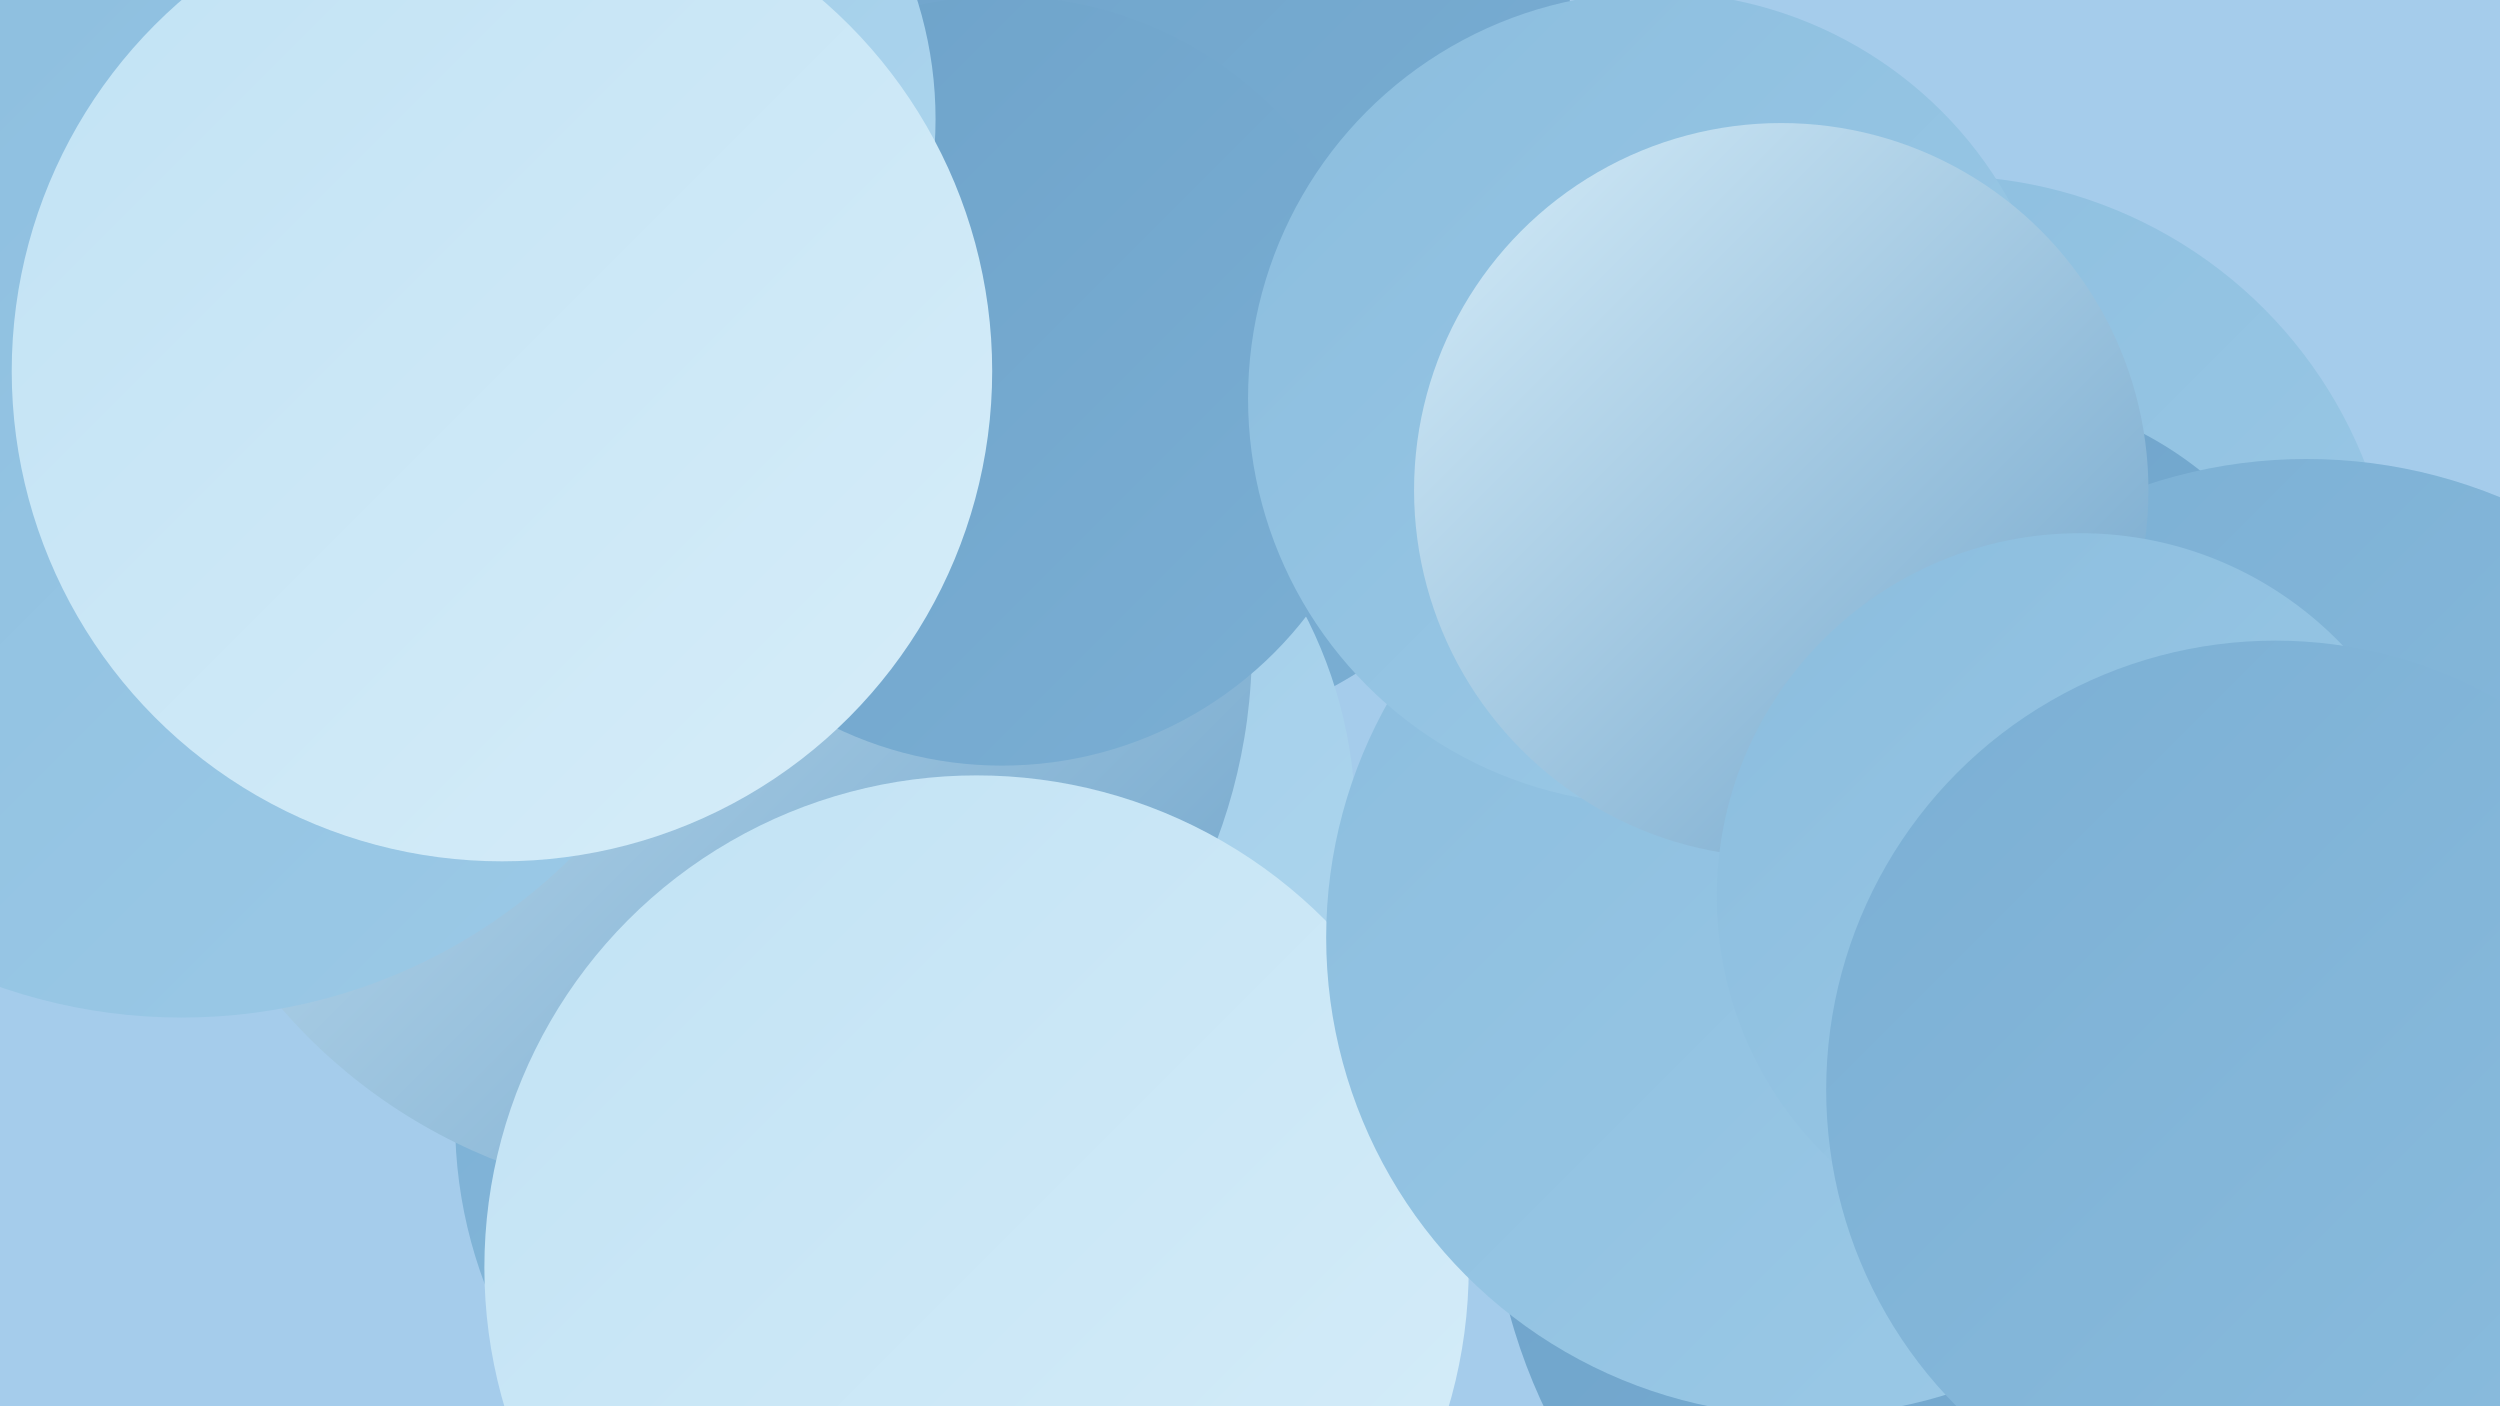
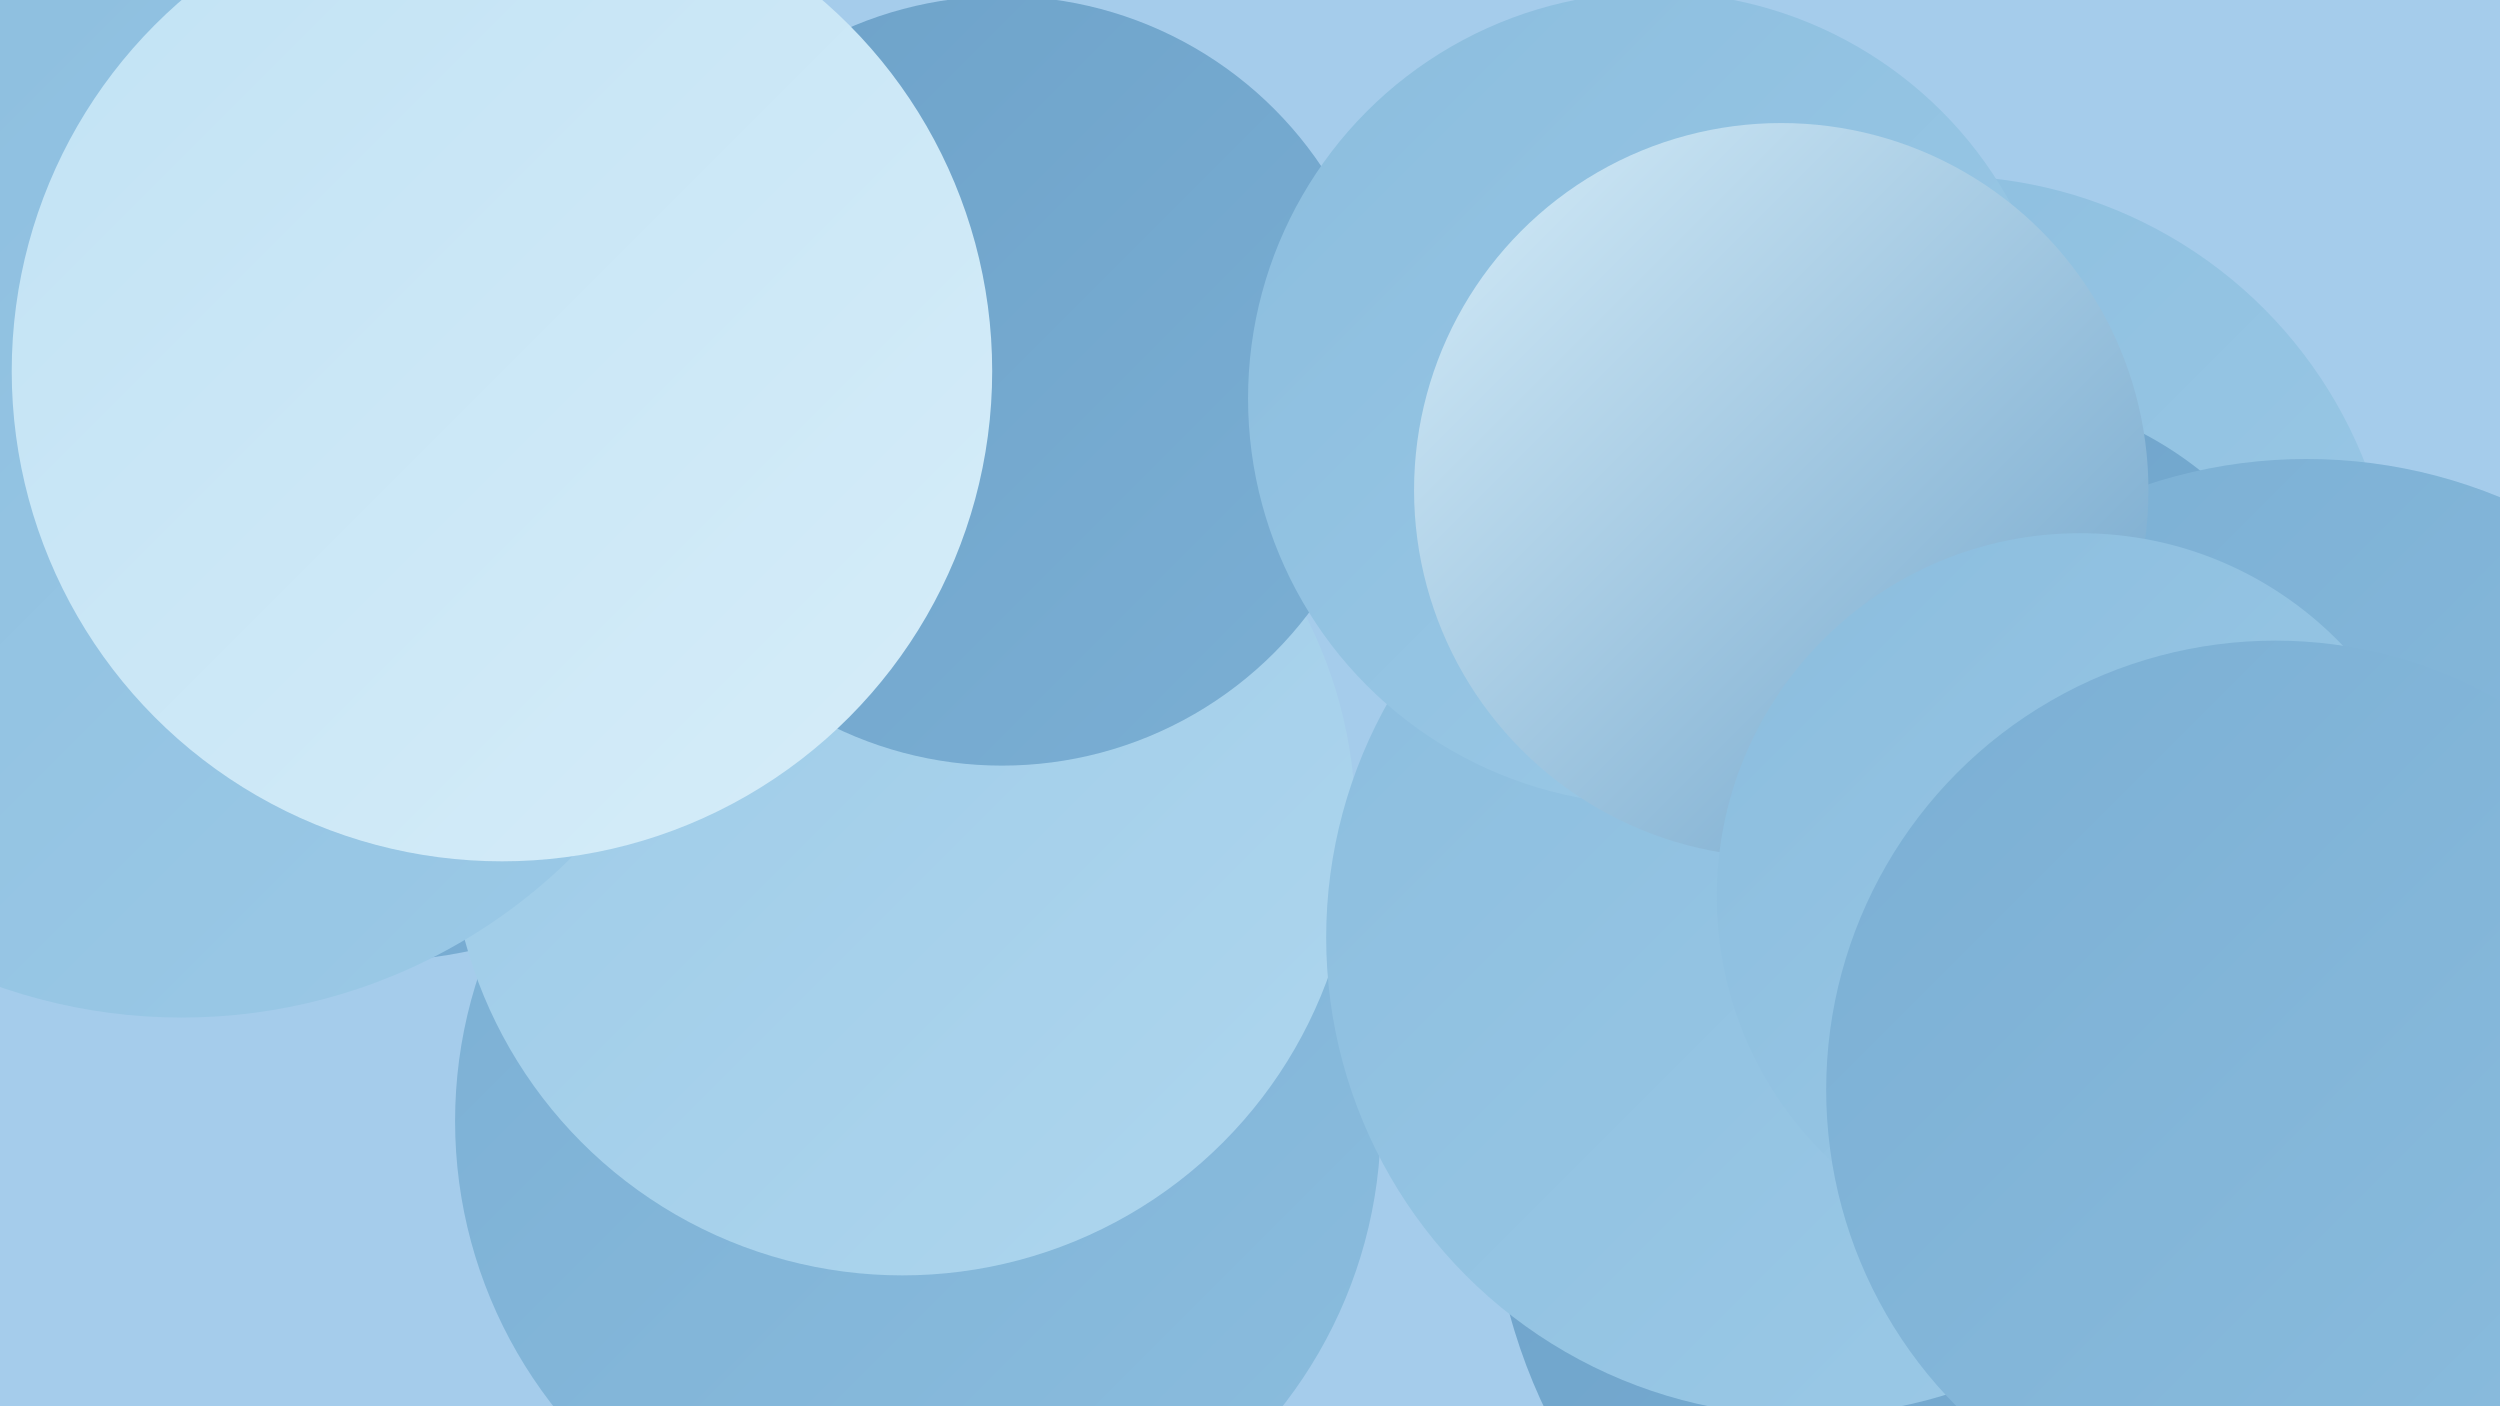
<svg xmlns="http://www.w3.org/2000/svg" width="1280" height="720">
  <defs>
    <linearGradient id="grad0" x1="0%" y1="0%" x2="100%" y2="100%">
      <stop offset="0%" style="stop-color:#6da2c9;stop-opacity:1" />
      <stop offset="100%" style="stop-color:#7bafd4;stop-opacity:1" />
    </linearGradient>
    <linearGradient id="grad1" x1="0%" y1="0%" x2="100%" y2="100%">
      <stop offset="0%" style="stop-color:#7bafd4;stop-opacity:1" />
      <stop offset="100%" style="stop-color:#8bbdde;stop-opacity:1" />
    </linearGradient>
    <linearGradient id="grad2" x1="0%" y1="0%" x2="100%" y2="100%">
      <stop offset="0%" style="stop-color:#8bbdde;stop-opacity:1" />
      <stop offset="100%" style="stop-color:#9ccae7;stop-opacity:1" />
    </linearGradient>
    <linearGradient id="grad3" x1="0%" y1="0%" x2="100%" y2="100%">
      <stop offset="0%" style="stop-color:#9ccae7;stop-opacity:1" />
      <stop offset="100%" style="stop-color:#aed6ee;stop-opacity:1" />
    </linearGradient>
    <linearGradient id="grad4" x1="0%" y1="0%" x2="100%" y2="100%">
      <stop offset="0%" style="stop-color:#aed6ee;stop-opacity:1" />
      <stop offset="100%" style="stop-color:#c1e2f4;stop-opacity:1" />
    </linearGradient>
    <linearGradient id="grad5" x1="0%" y1="0%" x2="100%" y2="100%">
      <stop offset="0%" style="stop-color:#c1e2f4;stop-opacity:1" />
      <stop offset="100%" style="stop-color:#d6edf9;stop-opacity:1" />
    </linearGradient>
    <linearGradient id="grad6" x1="0%" y1="0%" x2="100%" y2="100%">
      <stop offset="0%" style="stop-color:#d6edf9;stop-opacity:1" />
      <stop offset="100%" style="stop-color:#6da2c9;stop-opacity:1" />
    </linearGradient>
  </defs>
  <rect width="1280" height="720" fill="#a5cceb" />
  <circle cx="470" cy="574" r="237" fill="url(#grad1)" />
  <circle cx="192" cy="261" r="231" fill="url(#grad0)" />
  <circle cx="995" cy="322" r="232" fill="url(#grad2)" />
-   <circle cx="549" cy="109" r="277" fill="url(#grad0)" />
-   <circle cx="988" cy="405" r="190" fill="url(#grad1)" />
  <circle cx="462" cy="421" r="232" fill="url(#grad3)" />
  <circle cx="1049" cy="598" r="286" fill="url(#grad0)" />
  <circle cx="1012" cy="385" r="184" fill="url(#grad0)" />
-   <circle cx="358" cy="331" r="283" fill="url(#grad6)" />
  <circle cx="513" cy="195" r="197" fill="url(#grad0)" />
  <circle cx="1181" cy="495" r="260" fill="url(#grad1)" />
-   <circle cx="500" cy="649" r="252" fill="url(#grad5)" />
  <circle cx="924" cy="480" r="245" fill="url(#grad2)" />
  <circle cx="847" cy="204" r="208" fill="url(#grad2)" />
-   <circle cx="276" cy="61" r="203" fill="url(#grad3)" />
  <circle cx="93" cy="237" r="284" fill="url(#grad2)" />
  <circle cx="257" cy="190" r="251" fill="url(#grad5)" />
  <circle cx="912" cy="251" r="188" fill="url(#grad6)" />
  <circle cx="1065" cy="459" r="186" fill="url(#grad2)" />
  <circle cx="1165" cy="558" r="230" fill="url(#grad1)" />
</svg>